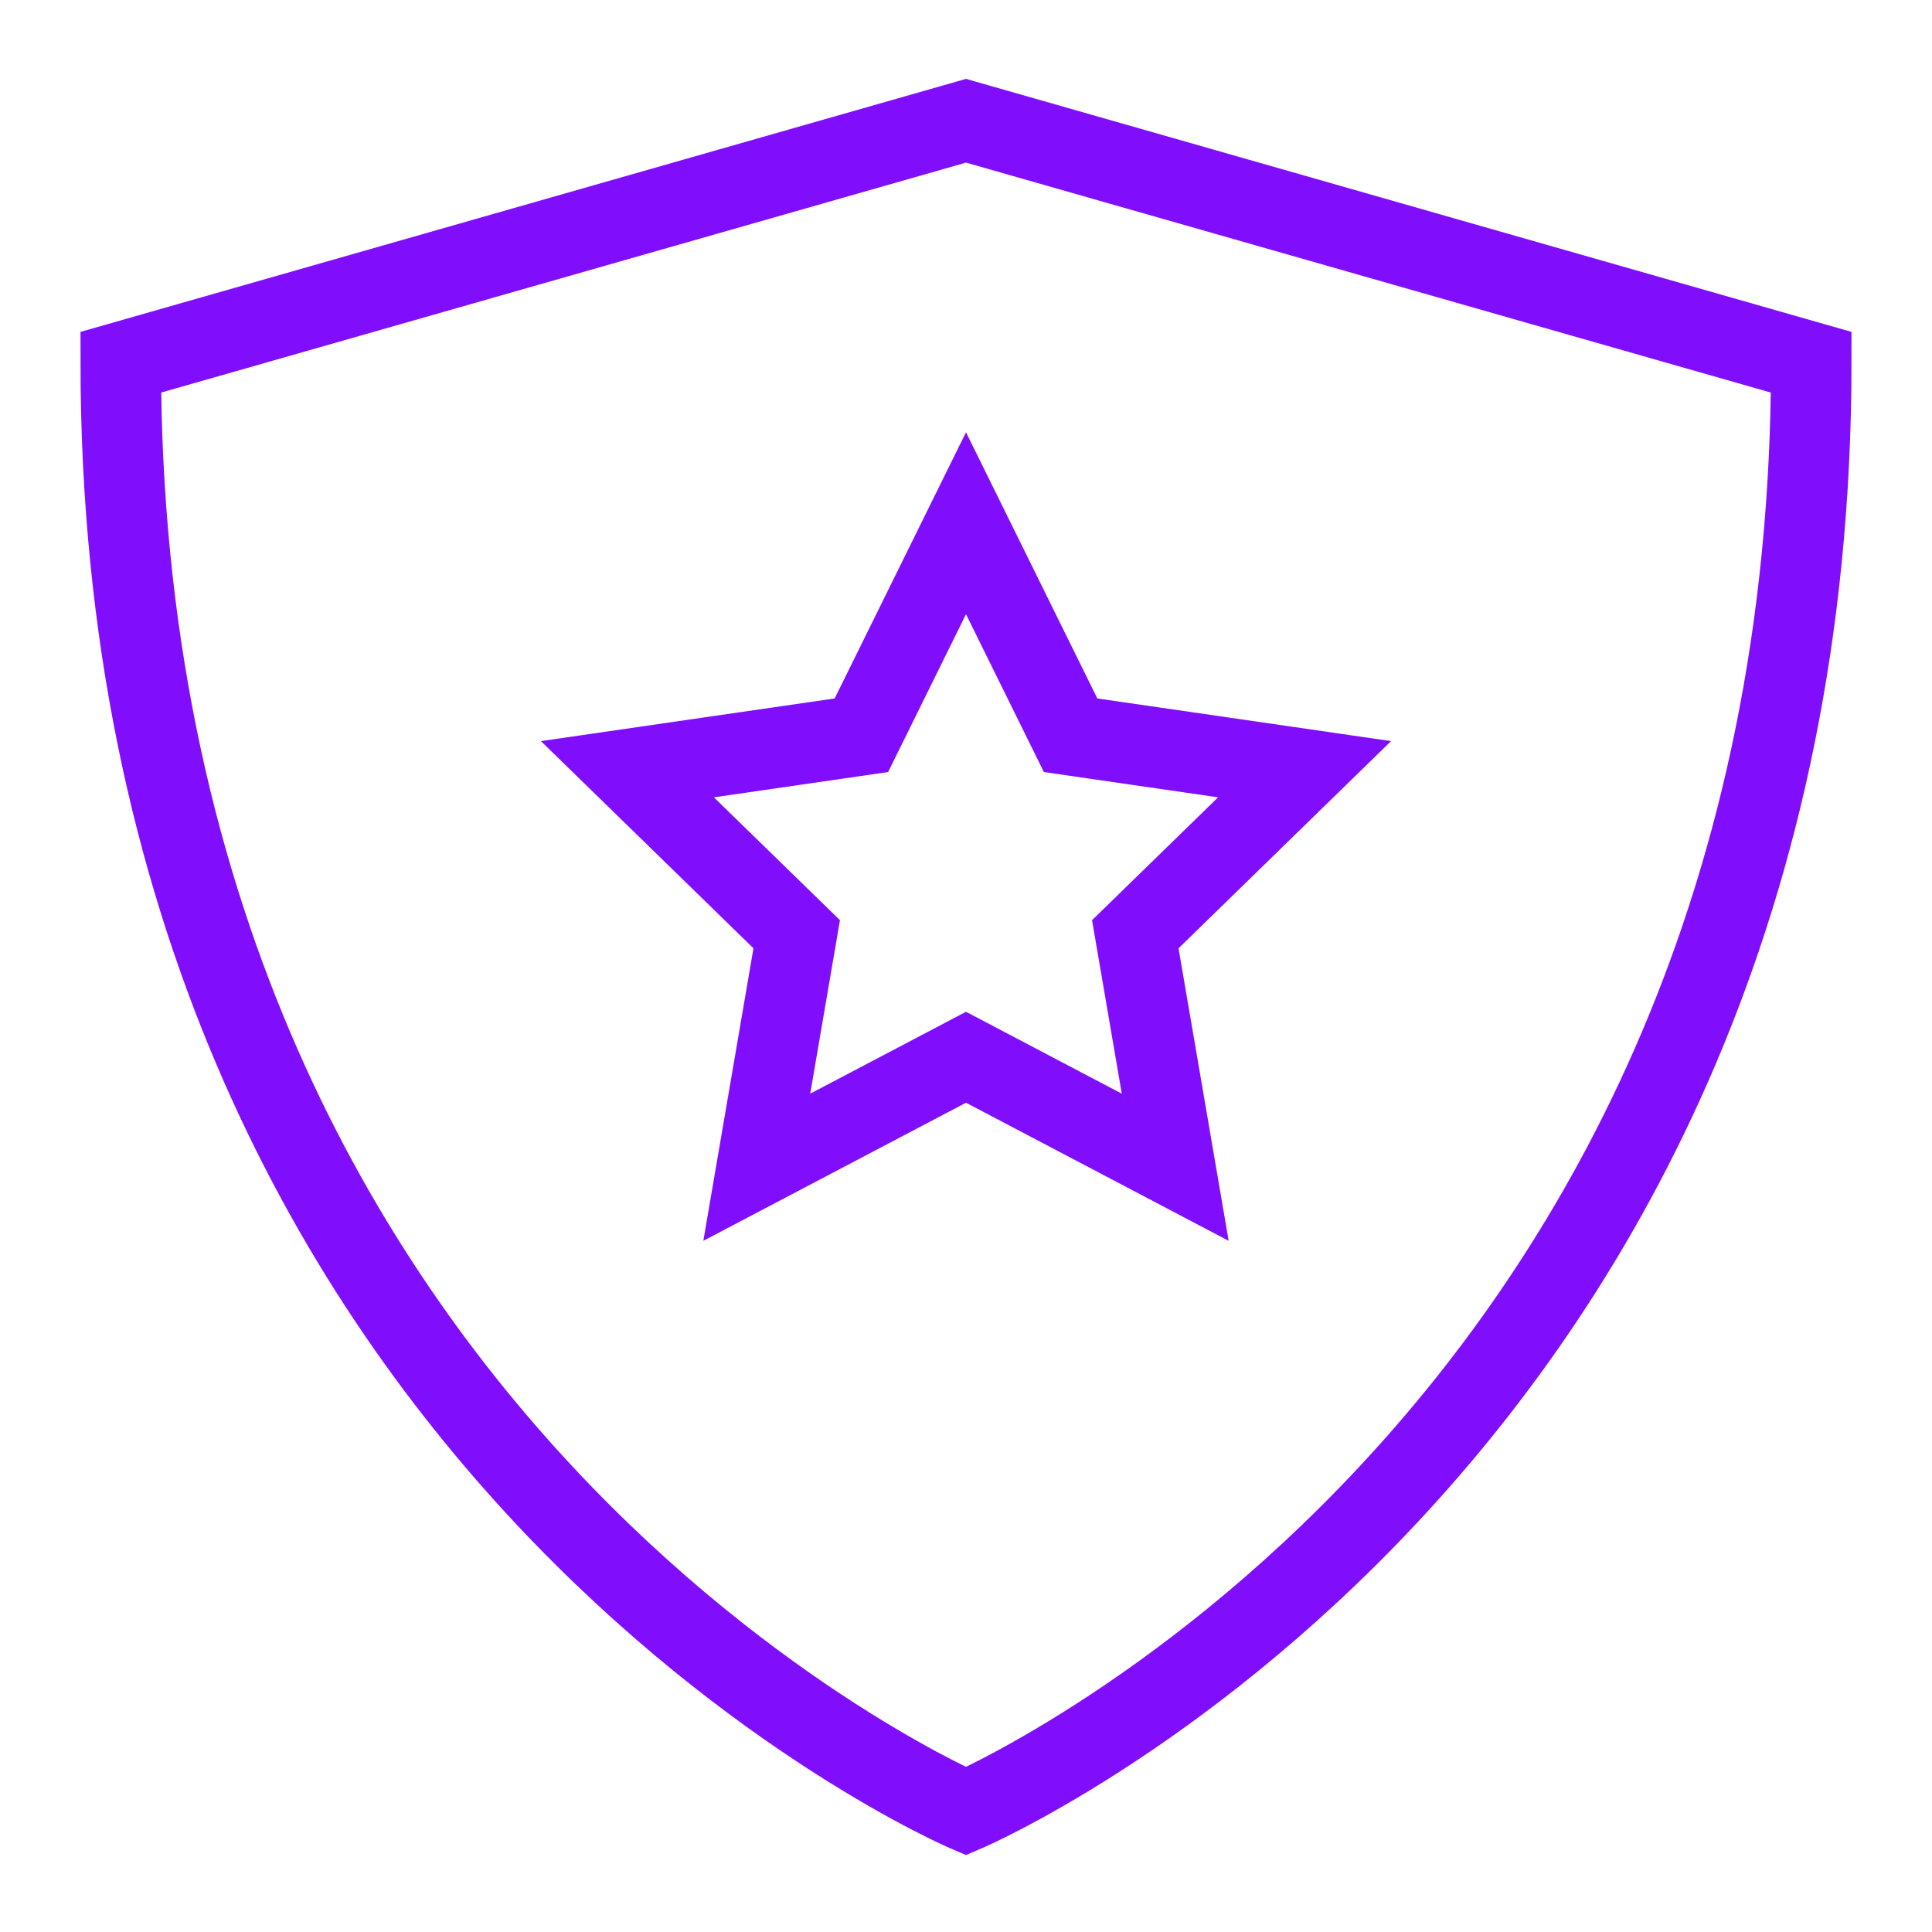
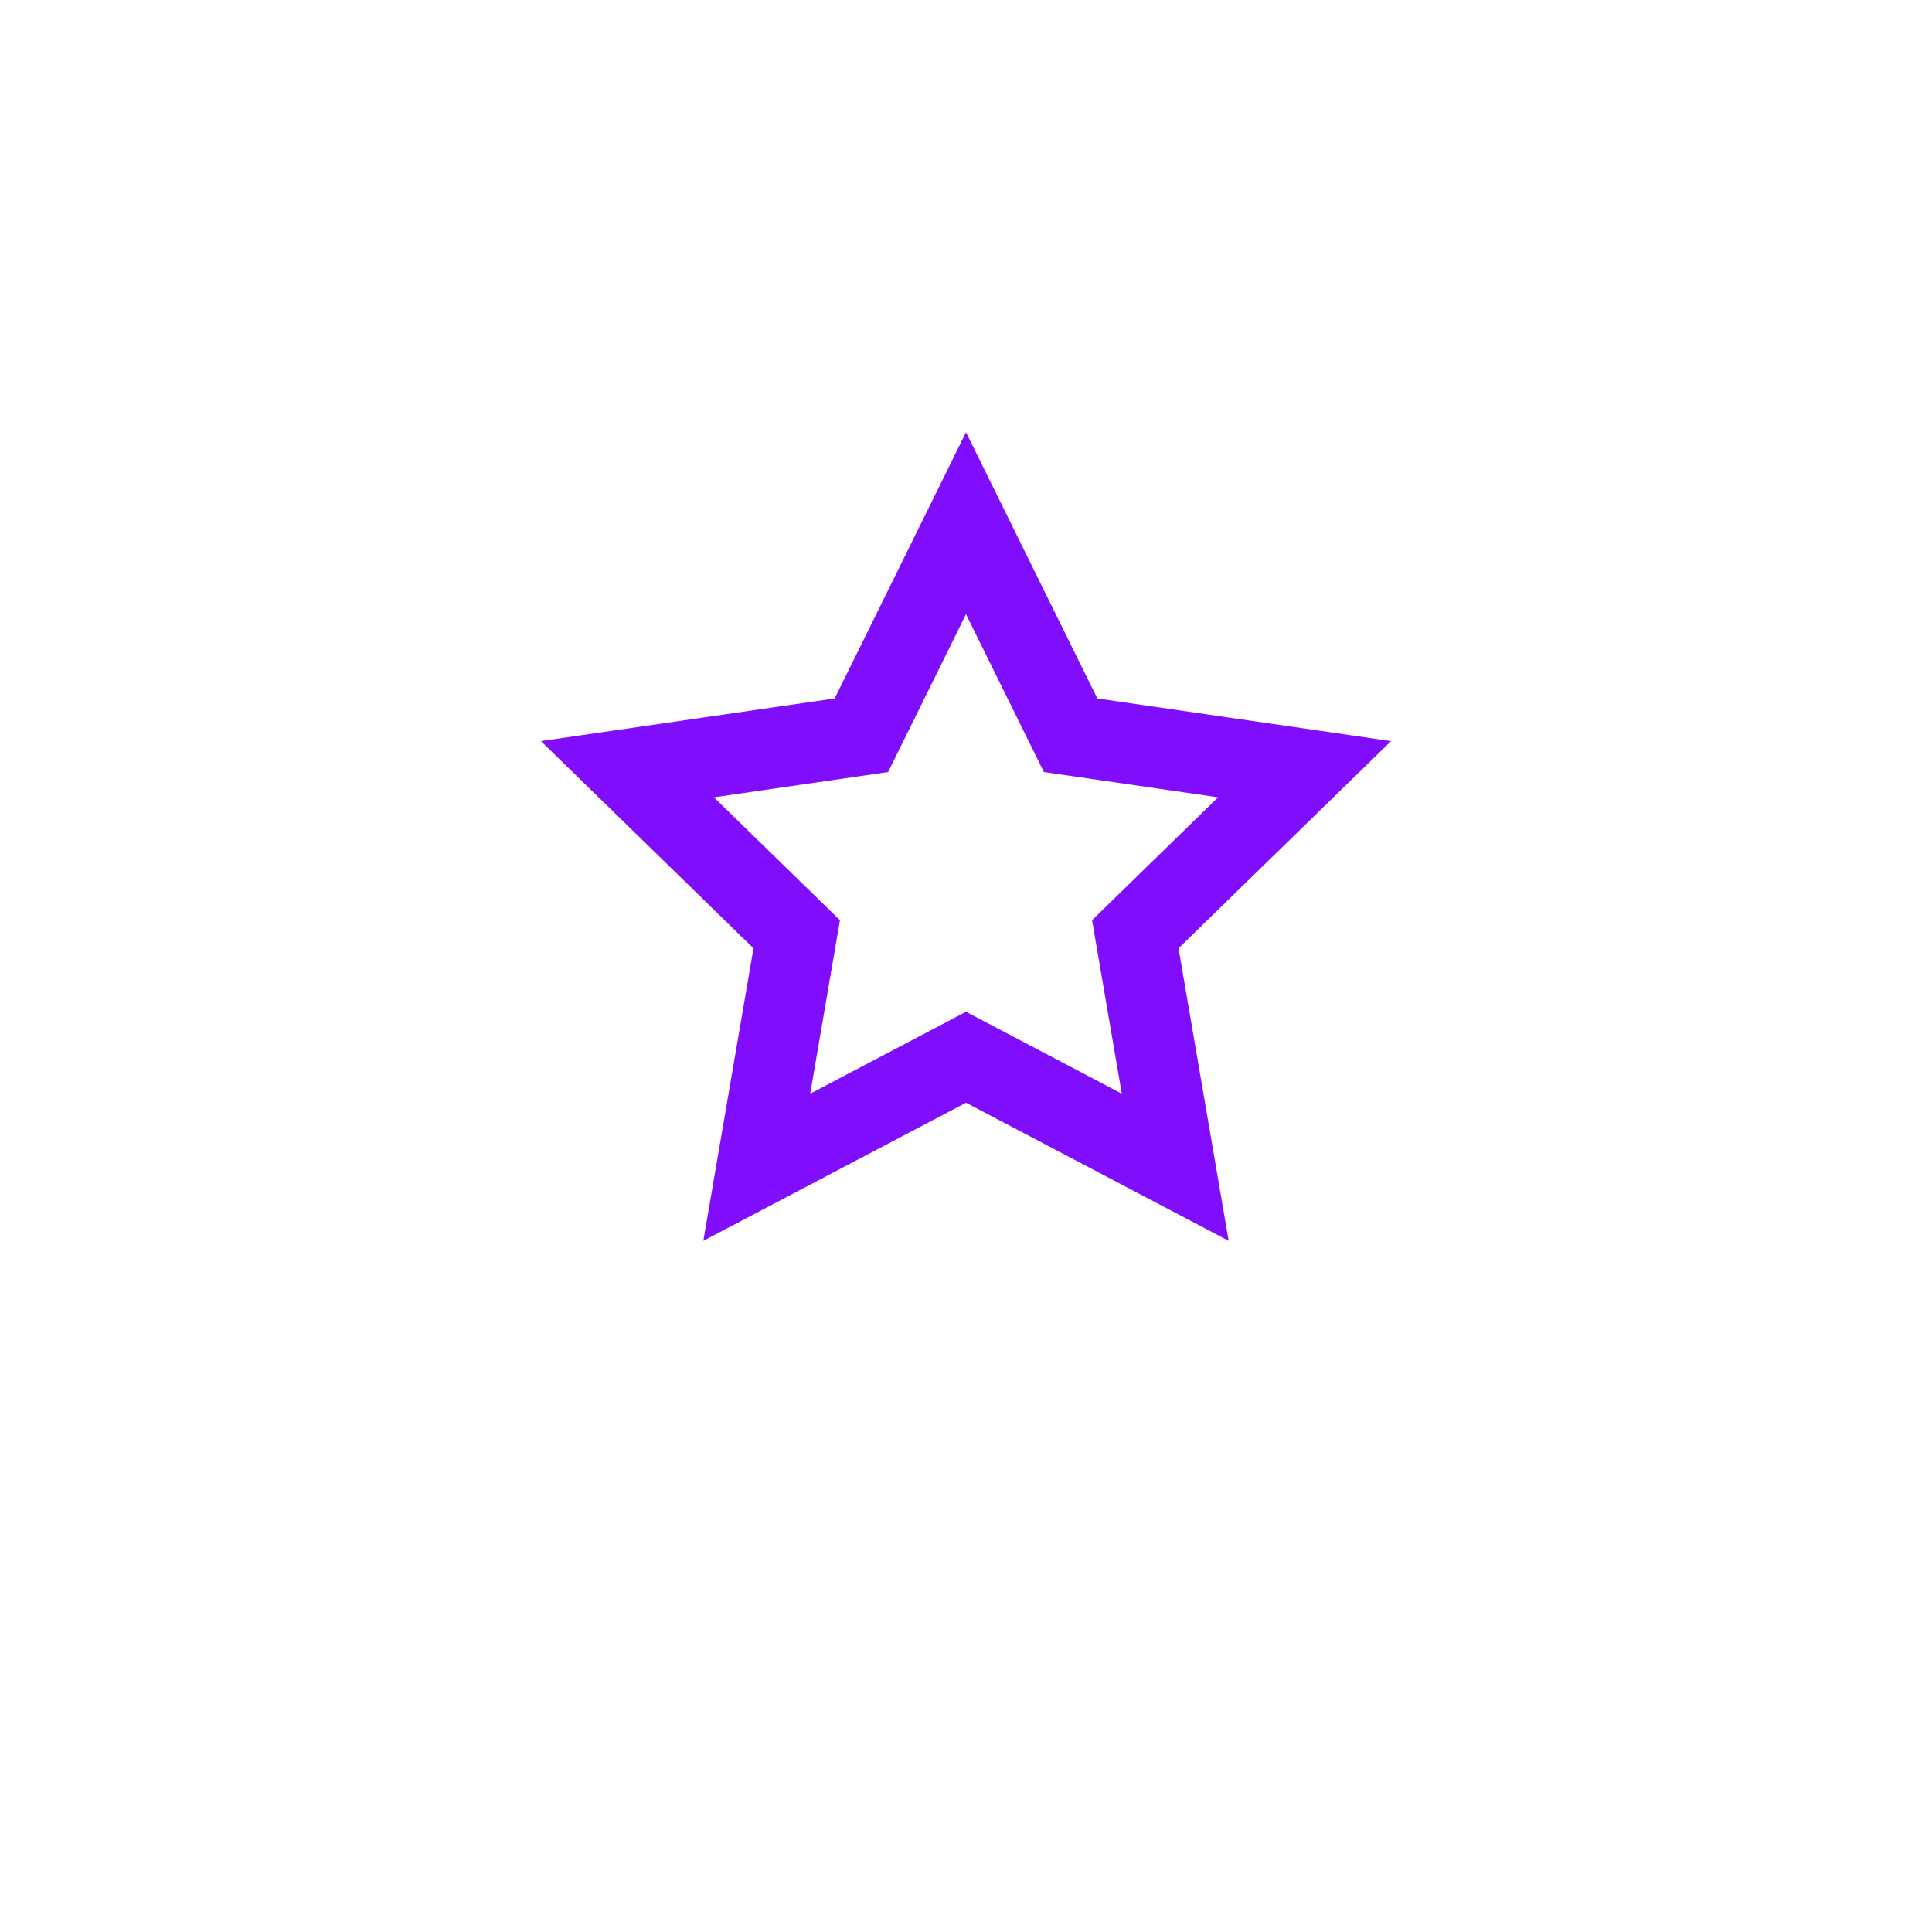
<svg xmlns="http://www.w3.org/2000/svg" height="48" width="48" viewBox="0 0 48 48">
  <title>shield</title>
  <g stroke-linecap="square" stroke-width="2" fill="none" stroke="#800efd" stroke-linejoin="miter" class="nc-icon-wrapper" stroke-miterlimit="10">
    <polygon points="24 13 26.599 18.267 32.412 19.111 28.206 23.211 29.198 29 24 26.267 18.802 29 19.794 23.211 15.588 19.111 21.401 18.267 24 13" stroke="#800efd" />
-     <path d="M24,45S3,36,3,9L24,3,45,9C45,36,24,45,24,45Z" />
  </g>
</svg>